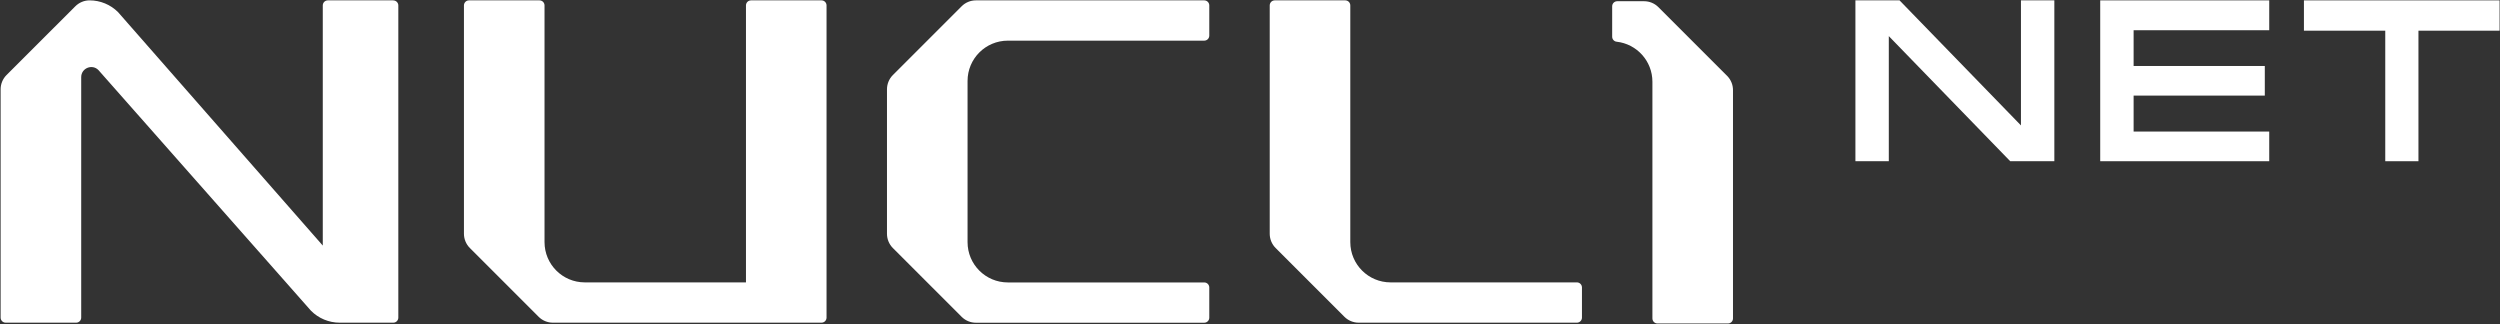
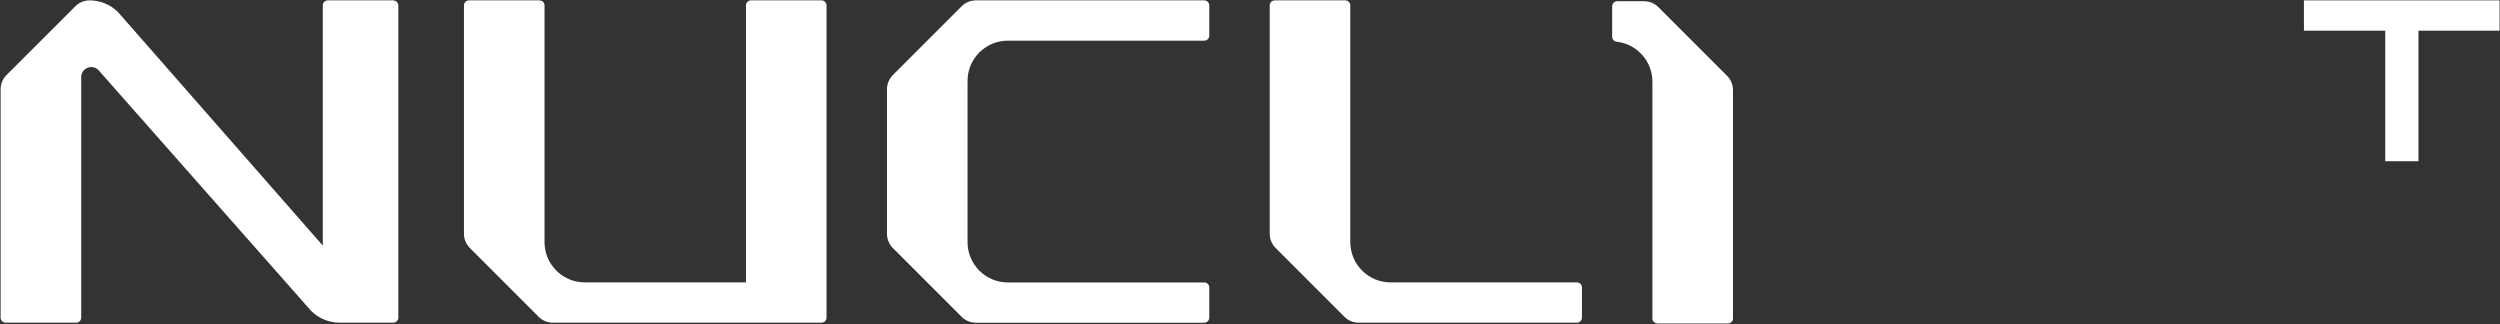
<svg xmlns="http://www.w3.org/2000/svg" width="3888" height="504" viewBox="0 0 3888 504" fill="none">
  <rect x="0" y="0" width="3888" height="504" fill="#333333" stroke="none" />
  <path d="M2452.43 439.166H2162.64C2128.02 439.166 2099.98 411.127 2099.98 376.509V8.399C2099.98 4.092 2096.46 0.567 2092.15 0.567H1982.5C1978.19 0.567 1974.67 4.092 1974.67 8.399V363.508C1974.67 371.81 1977.96 379.799 1983.83 385.673L2090.82 492.66C2096.69 498.534 2104.68 501.823 2112.98 501.823H2452.43C2456.74 501.823 2460.26 498.299 2460.26 493.991V446.998C2460.26 442.691 2456.74 439.166 2452.43 439.166Z" fill="white" />
  <path d="M1277.61 0.567H1167.96C1163.65 0.567 1160.13 4.092 1160.13 8.399V439.166H909.498C874.88 439.166 846.841 411.127 846.841 376.509V8.399C846.841 4.092 843.317 0.567 839.009 0.567H729.359C725.052 0.567 721.527 4.092 721.527 8.399V363.508C721.527 371.81 724.817 379.799 730.691 385.673L837.678 492.66C843.552 498.534 851.541 501.823 859.843 501.823H1277.61C1281.92 501.823 1285.44 498.299 1285.44 493.991V8.399C1285.44 4.092 1281.92 0.567 1277.61 0.567Z" fill="white" />
  <path d="M1872.85 0.567H1517.74C1509.44 0.567 1501.45 3.857 1495.58 9.731L1388.59 116.718C1382.72 122.592 1379.43 130.581 1379.43 138.883V363.586C1379.43 371.888 1382.72 379.877 1388.59 385.751L1495.58 492.738C1501.45 498.612 1509.44 501.902 1517.74 501.902H1872.85C1877.16 501.902 1880.68 498.377 1880.68 494.069V447.077C1880.68 442.769 1877.16 439.245 1872.85 439.245H1567.4C1532.78 439.245 1504.74 411.206 1504.74 376.588V125.881C1504.74 91.263 1532.78 63.224 1567.4 63.224H1872.85C1877.16 63.224 1880.68 59.7 1880.68 55.392V8.399C1880.68 4.092 1877.16 0.567 1872.85 0.567Z" fill="white" />
  <path d="M2579.07 11.065C2573.2 5.191 2565.21 1.901 2556.91 1.901H2515.09C2510.78 1.901 2507.25 5.426 2507.25 9.733V57.118C2507.25 61.112 2510.31 64.48 2514.15 64.871C2545.47 68.317 2569.83 94.868 2569.83 127.137V495.247C2569.83 499.554 2573.36 503.079 2577.66 503.079H2687.31C2691.62 503.079 2695.15 499.554 2695.15 495.247V140.138C2695.15 131.836 2691.86 123.847 2685.98 117.973L2579 10.986L2579.07 11.065Z" fill="white" />
  <path d="M611.642 0.567H509.824C505.517 0.567 501.992 4.092 501.992 8.399V381.913L183.616 18.894C171.868 7.146 155.891 0.567 139.287 0.567C130.984 0.567 122.996 3.935 117.122 9.809L10.135 116.718C4.261 122.592 0.971 130.58 0.971 138.883V493.991C0.971 498.299 4.496 501.823 8.803 501.823H118.453C122.761 501.823 126.285 498.299 126.285 493.991V120.007C126.285 105.988 143.281 99.017 153.071 108.964L483.587 483.183C495.335 495.088 511.469 501.823 528.23 501.823H611.642C615.95 501.823 619.474 498.299 619.474 493.991V8.478C619.474 4.17 615.95 0.646 611.642 0.646V0.567Z" fill="white" />
-   <path d="M3142.99 195.039L2954.15 0.567H2885.54V250.725H2937.47V56.175L3126.3 250.725H3194.91V0.567H3142.99V195.039Z" fill="white" />
-   <path d="M3266.26 250.725H3529.11V204.594H3318.19V148.673H3522.22V102.62H3318.19V47.012H3529.11V0.567H3266.26V250.725Z" fill="white" />
  <path d="M3583.07 0.567V47.717H3709.56V250.725H3761.17V47.717H3887.35V0.567H3583.07Z" fill="white" />
</svg>